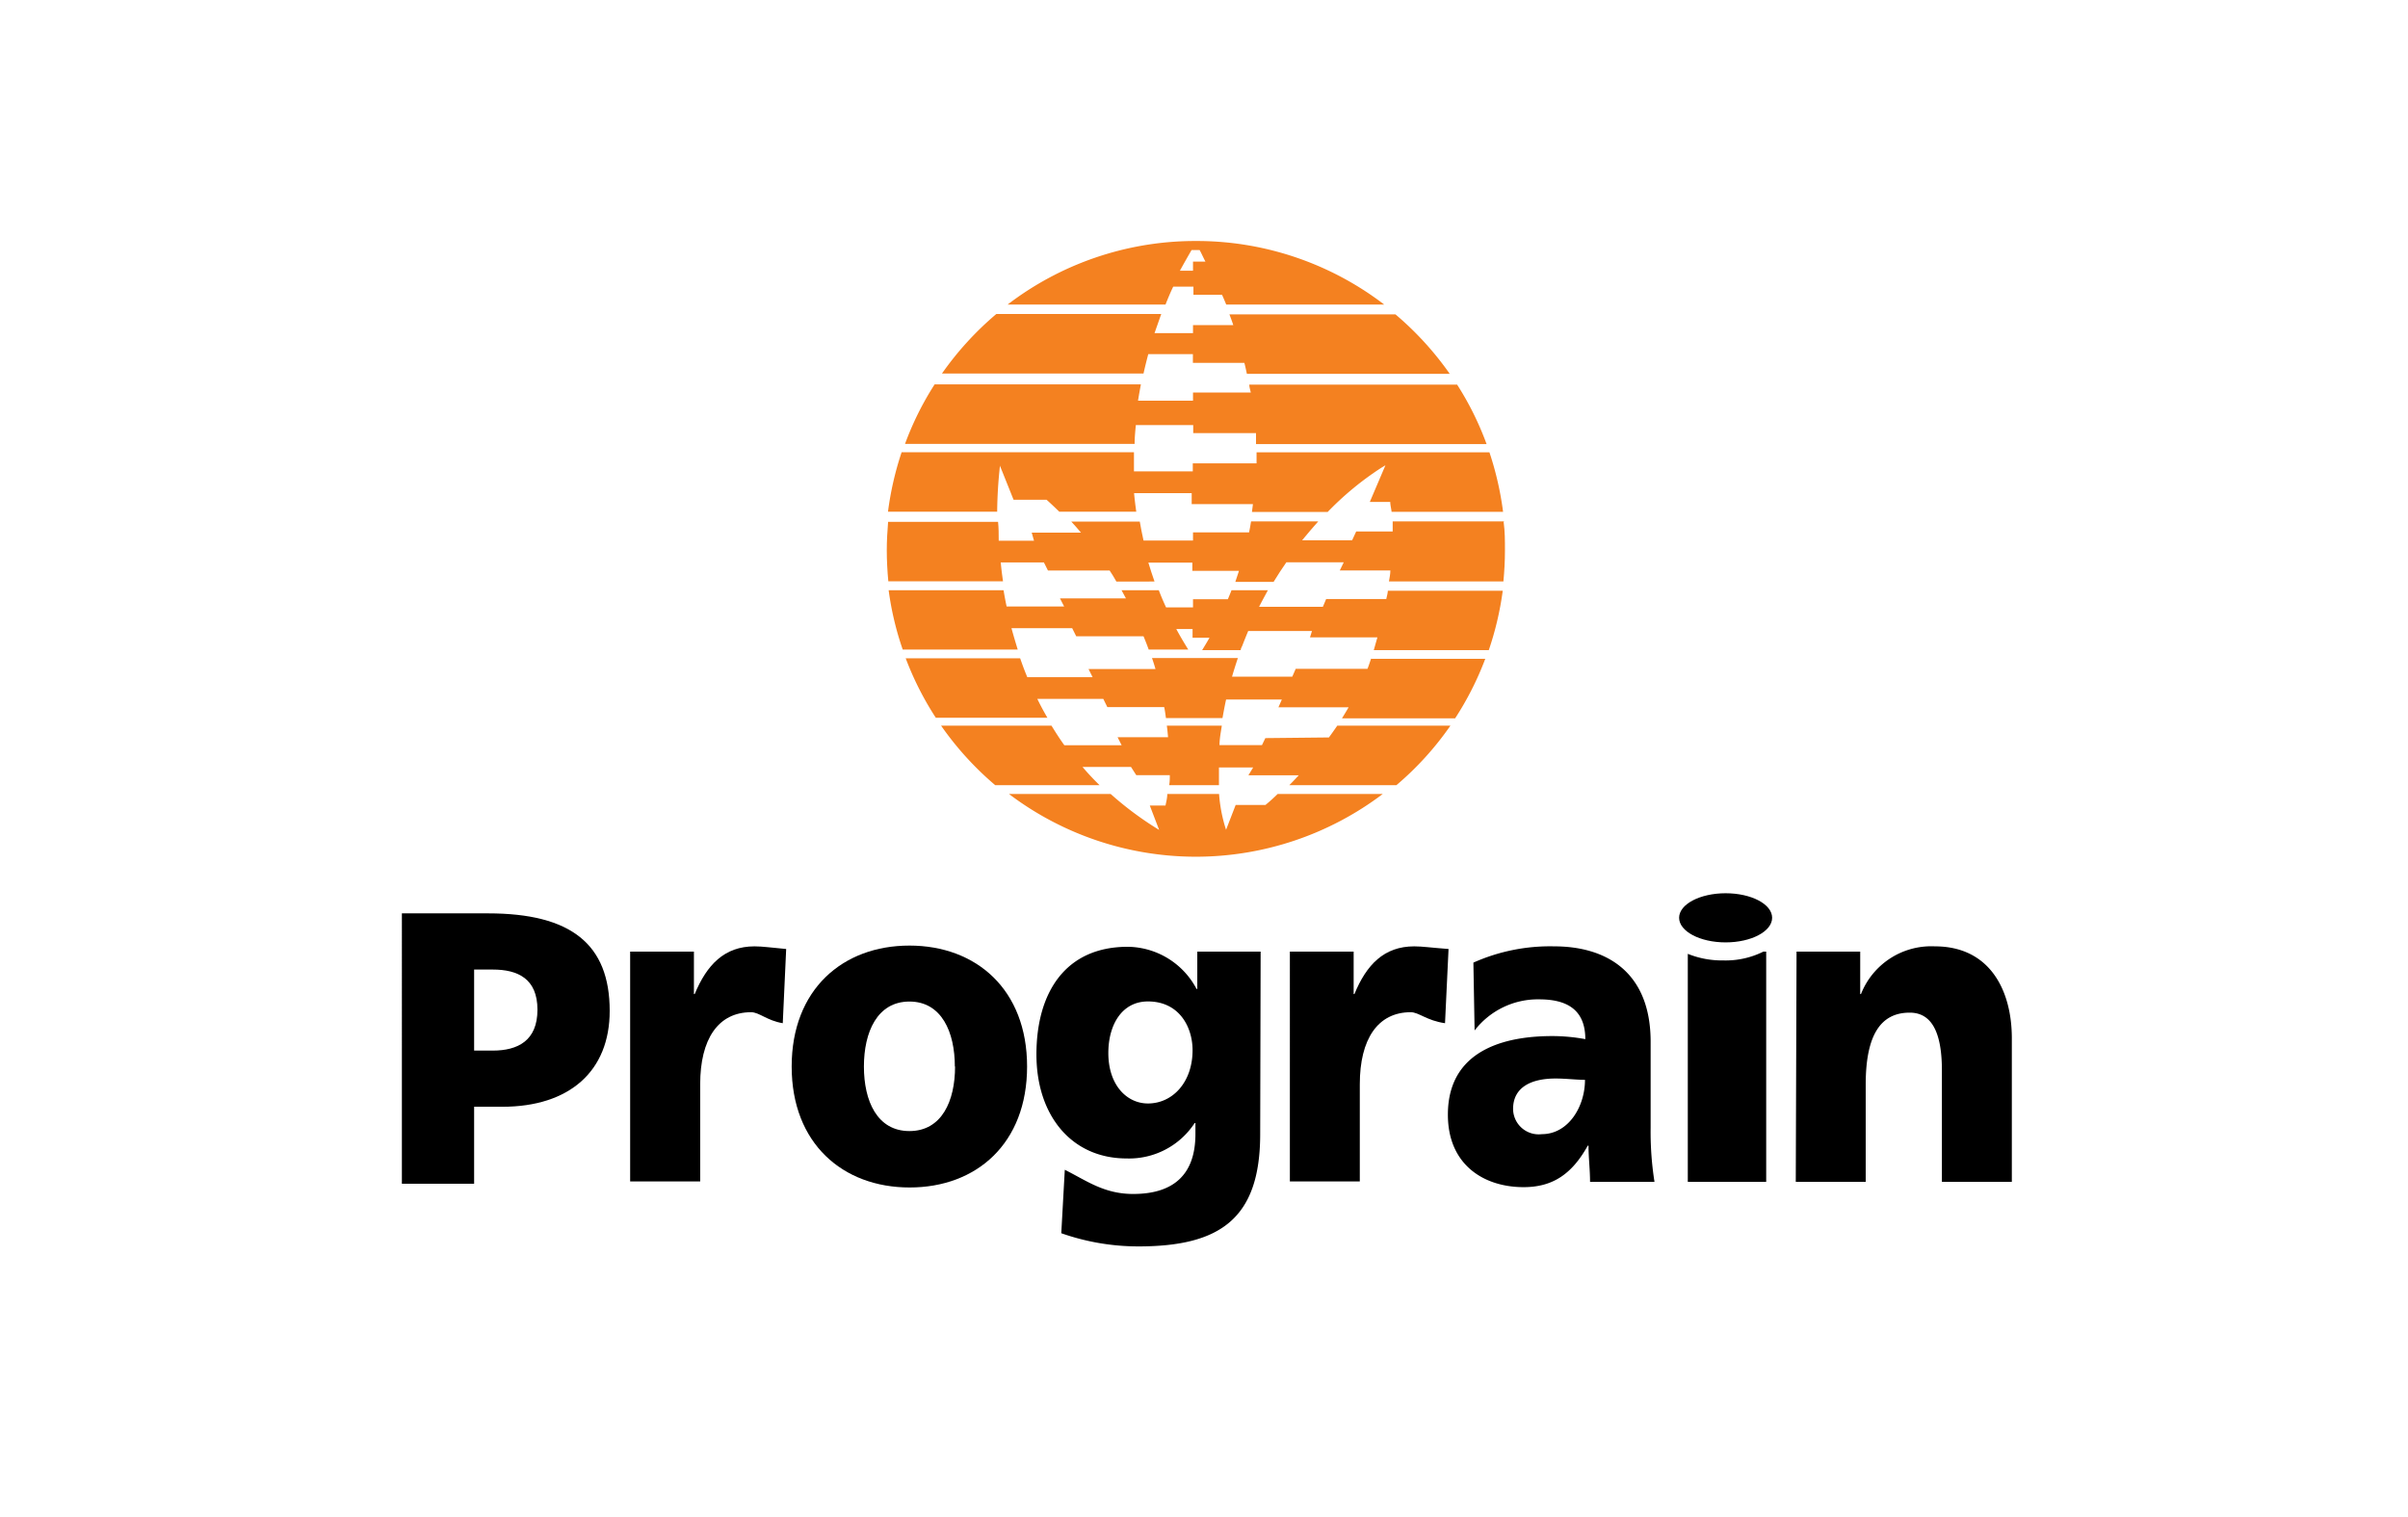
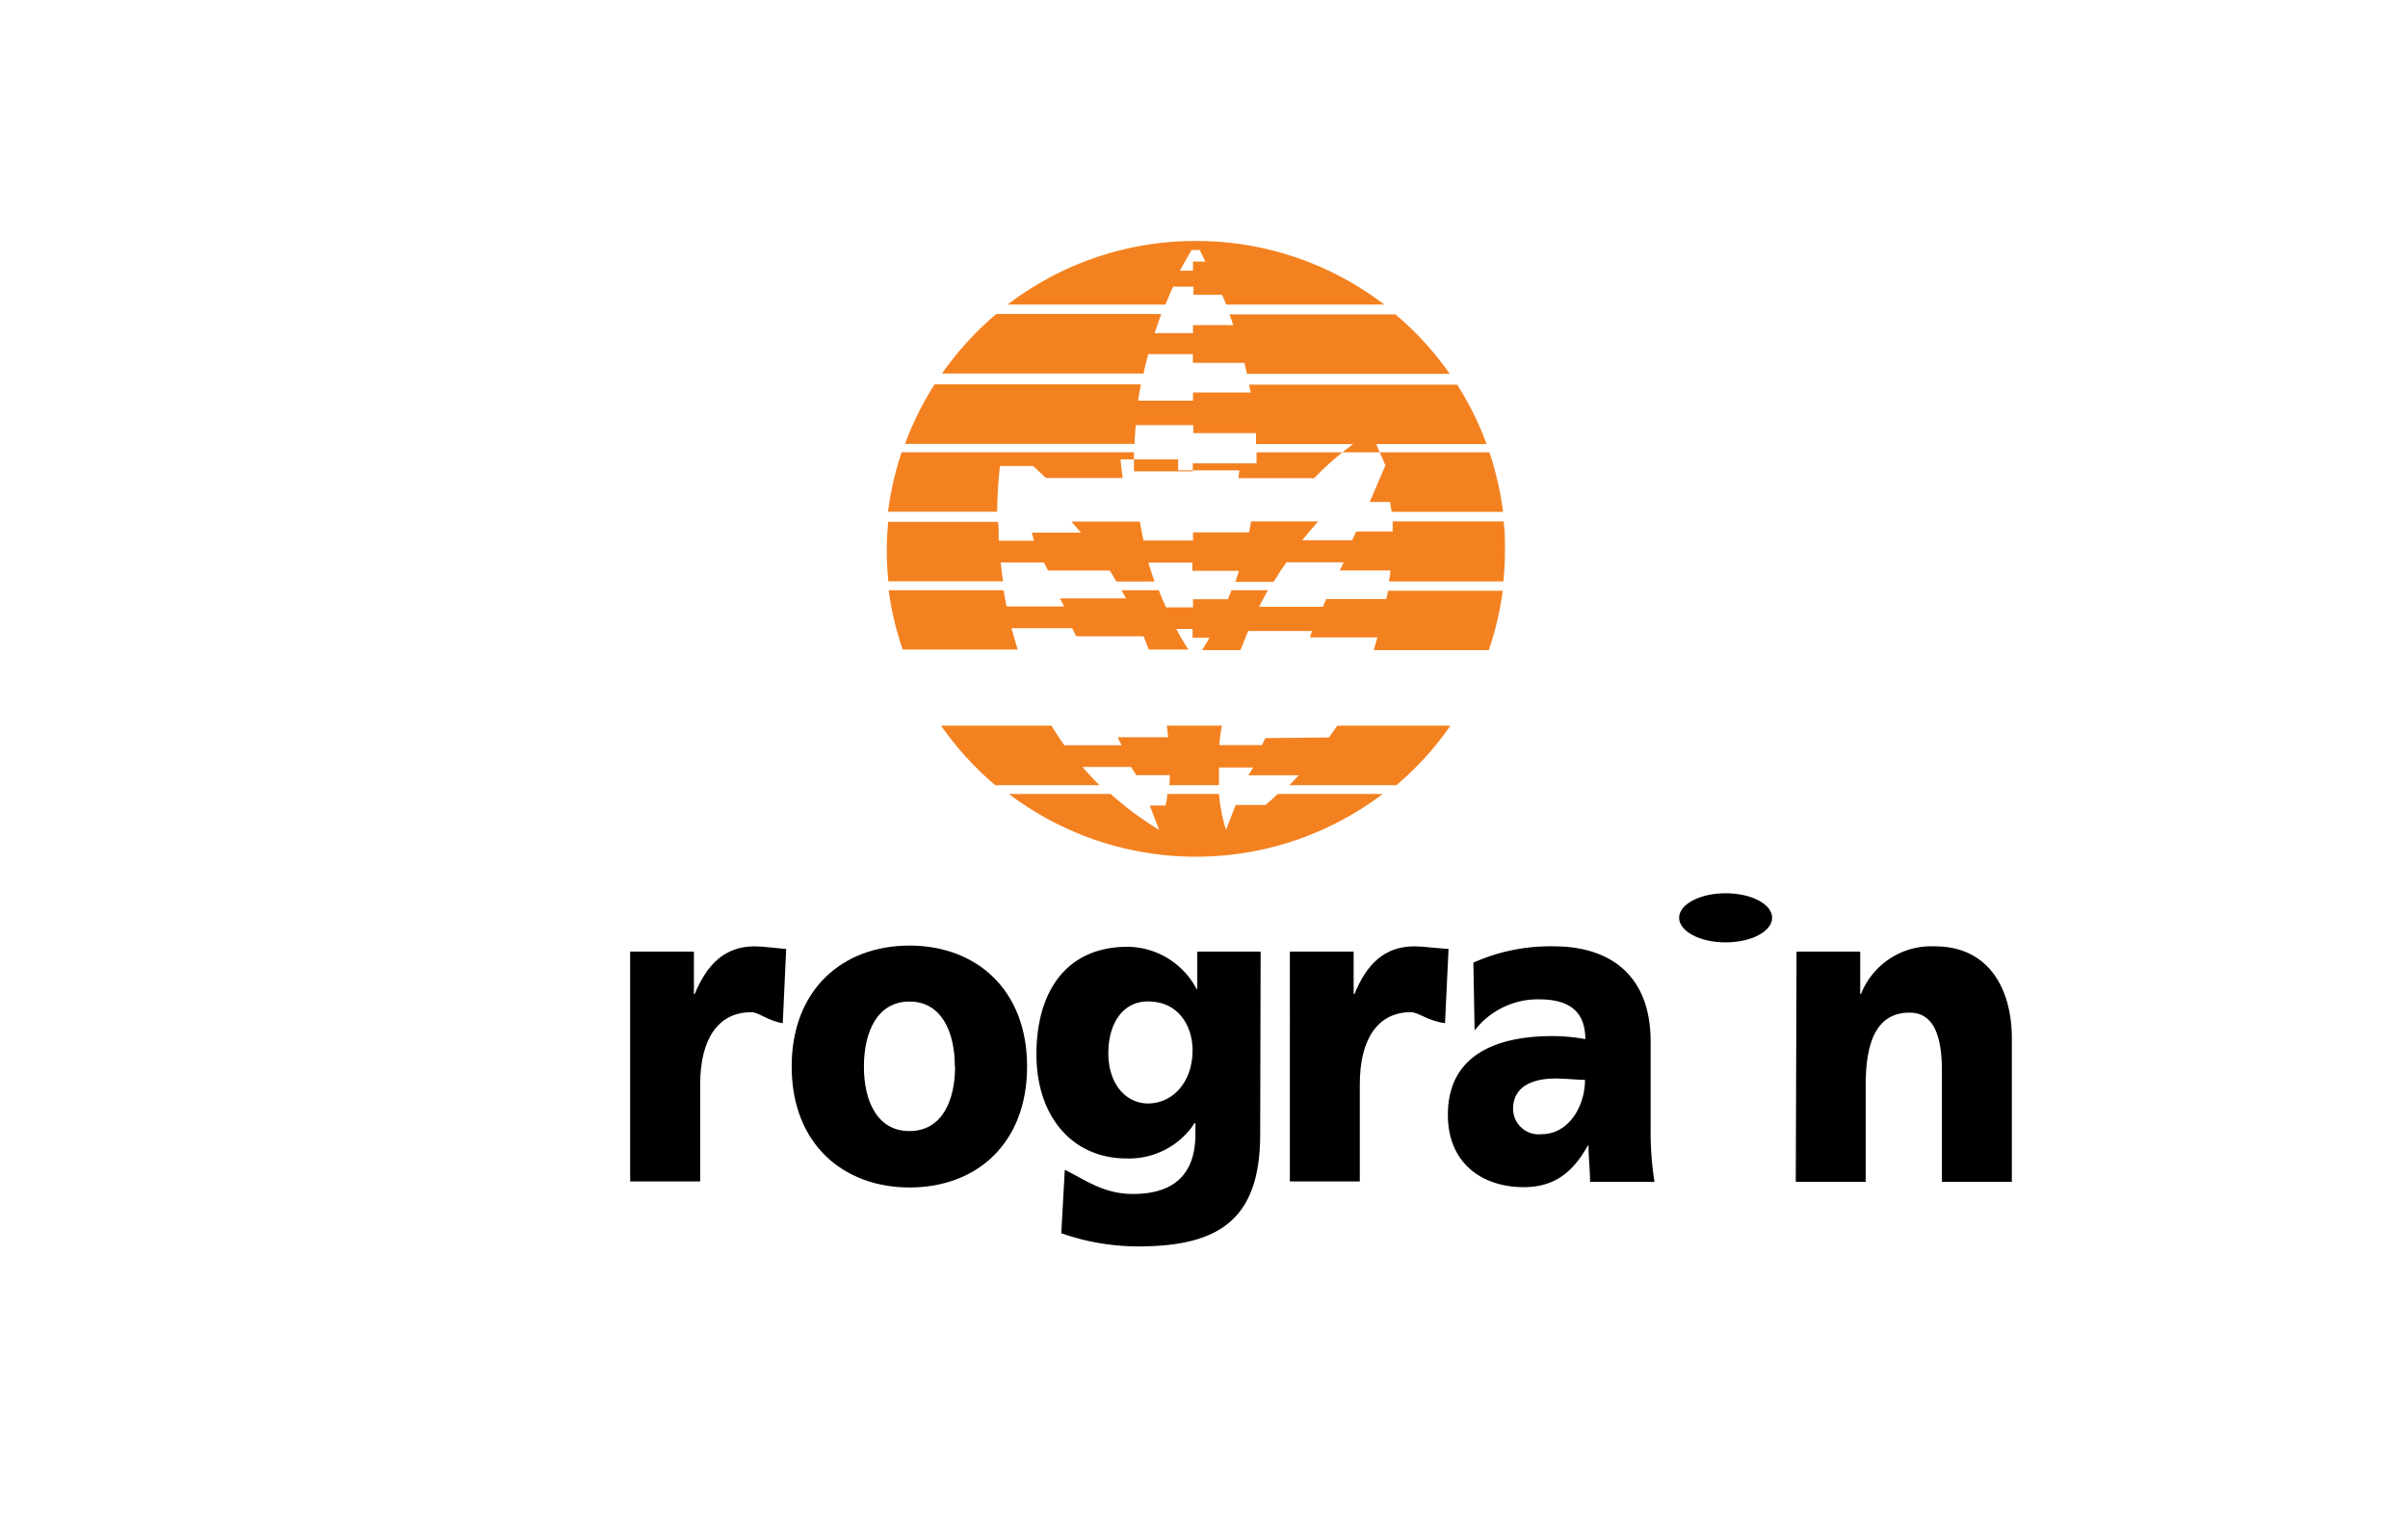
<svg xmlns="http://www.w3.org/2000/svg" id="Layer_1" data-name="Layer 1" viewBox="0 0 219 138">
  <title>prograin-carre</title>
  <rect width="219" height="138" style="fill: #fff" />
  <g>
    <path d="M726.94,396.71c2.33,0,4.23-1,4.23-2.24s-1.9-2.23-4.23-2.23-4.23,1-4.23,2.23S724.6,396.71,726.94,396.71Z" transform="translate(-570 -311)" />
-     <path d="M606.55,394.07h7.84c7.53,0,11.06,2.79,11.06,8.87,0,5.47-3.64,8.72-9.78,8.72h-2.55v7h-6.57Zm6.57,12.48h1.7c2.26,0,4.06-.89,4.06-3.72s-1.8-3.65-4.06-3.65h-1.7Z" transform="translate(-570 -311)" />
    <path d="M641.19,404.06c-1.44-.24-2.14-1-2.88-1-3,0-4.63,2.45-4.63,6.55v8.84h-6.37V397.55h5.8v3.86h.07c1.1-2.65,2.69-4.34,5.44-4.34.75,0,1.52.12,2.88.24Z" transform="translate(-570 -311)" />
    <path d="M642,408c0-7,4.63-11,10.71-11s10.7,4,10.7,11S658.81,419,652.73,419,642,415,642,408Zm14.84,0c0-3.13-1.2-5.91-4.13-5.91s-4.14,2.78-4.14,5.91,1.2,5.87,4.14,5.87S656.86,411.14,656.86,408Z" transform="translate(-570 -311)" />
    <path d="M684.61,414.14c0,7.72-3.67,10.22-11.09,10.22a21.11,21.11,0,0,1-7-1.2l.32-5.77c2,1,3.57,2.2,6.22,2.2,3.68,0,5.66-1.77,5.66-5.45v-1h-.07a7.12,7.12,0,0,1-6.19,3.22c-5,0-8.2-3.9-8.2-9.46s2.58-9.79,8.31-9.79a7.16,7.16,0,0,1,6.25,3.83h.07v-3.39h5.76Zm-10.21-2.78c2.26,0,4.06-1.95,4.06-4.84,0-2.1-1.2-4.44-4.06-4.44-2.37,0-3.6,2.13-3.6,4.69C670.8,409.7,672.49,411.36,674.4,411.36Z" transform="translate(-570 -311)" />
    <path d="M701.42,404.06c-1.67-.24-2.38-1-3.12-1-3,0-4.63,2.45-4.63,6.55v8.84h-6.36V397.55h5.8v3.86h.07c1.09-2.65,2.68-4.34,5.44-4.34.74,0,1.52.12,3.12.24Z" transform="translate(-570 -311)" />
    <path d="M714.61,418.49c0-1.12-.14-2.21-.14-3.29h-.07c-1.45,2.61-3.22,3.77-5.83,3.77-3.64,0-6.89-2.05-6.89-6.59,0-6.39,6.11-7.15,9.5-7.15a16.48,16.48,0,0,1,3,.28c0-2.86-1.91-3.62-4.2-3.62a7.26,7.26,0,0,0-5.87,2.83l-.11-6.17a17.1,17.1,0,0,1,7.35-1.48c4.7,0,8.77,2.29,8.77,8.68v7.8a29.32,29.32,0,0,0,.35,4.94Zm-4.38-4.34c2.4,0,3.92-2.49,3.92-4.94-.81,0-1.73-.12-2.68-.12-2.16,0-3.86.76-3.86,2.77A2.33,2.33,0,0,0,710.23,414.15Z" transform="translate(-570 -311)" />
-     <path d="M726.73,398.35a8.27,8.27,0,0,1-3.23-.6v20.74h7.13V397.55h-.26A7.7,7.7,0,0,1,726.73,398.35Z" transform="translate(-570 -311)" />
    <path d="M733.39,397.55h5.79v3.86h.07a6.87,6.87,0,0,1,6.72-4.34c5,0,7,4,7,8.36v13.06h-6.36V408.36c0-3.94-1.2-5.26-2.93-5.26-2.62,0-4,2-4,6.55v8.84h-6.36Z" transform="translate(-570 -311)" />
    <g>
      <path d="M682.17,340.57H678.5v.73H675l.61-1.74h-15a28.53,28.53,0,0,0-4.94,5.41H674c.13-.6.28-1.18.43-1.76h4.06V344h4.68c.09.33.16.68.23,1h18.45a28.53,28.53,0,0,0-4.94-5.41H681.81c.13.33.25.66.36,1" transform="translate(-570 -311)" style="fill: #f48120;fill-rule: evenodd" />
      <path d="M683.76,346.7H678.5v.74h-5c.08-.5.17-1,.26-1.48H655a27.57,27.57,0,0,0-2.69,5.41h20.88c0-.58.06-1.15.11-1.71h5.22v.73h5.71c0,.32,0,.65,0,1H705.2a27.53,27.53,0,0,0-2.68-5.41h-18.9c0,.24.09.49.14.74" transform="translate(-570 -311)" style="fill: #f48120;fill-rule: evenodd" />
      <path d="M706.81,358.42H696.66c0,.3,0,.61,0,.92h-3.32l-.37.8h-4.55c.5-.61,1-1.19,1.47-1.72h-6.11c-.05.33-.11.66-.18,1H678.5v.74H674c-.13-.58-.24-1.15-.34-1.72h-6.23c.29.31.58.64.88,1h-4.48l.21.74h-3.21c0-.59,0-1.16-.06-1.72h-10c-.07.86-.12,1.72-.12,2.6s.05,1.88.14,2.81h10.43c-.09-.58-.15-1.15-.21-1.72h3.93l.37.74h5.61c.21.31.41.64.61,1H675c-.2-.57-.39-1.15-.56-1.72h4v.75h4.24c-.1.32-.22.64-.33,1h3.48c.38-.62.77-1.22,1.16-1.78h5.22l-.36.74h4.6c0,.34-.08.69-.13,1h10.41c.09-.93.14-1.86.14-2.81s0-1.74-.12-2.6" transform="translate(-570 -311)" style="fill: #f48120;fill-rule: evenodd" />
      <path d="M696.22,364.68c0,.27-.09.53-.14.8h-5.47l-.3.71h-5.8c.26-.52.53-1,.8-1.51H682c-.1.28-.22.55-.33.82H678.5v.74h-2.45c-.24-.52-.45-1-.66-1.56H672l.4.74h-6l.38.74h-5.23c-.11-.5-.2-1-.28-1.48H650.82a27.6,27.6,0,0,0,1.28,5.4h10.46q-.31-1-.57-1.95h5.52l.37.74H674c.17.41.33.81.47,1.21h3.6c-.39-.63-.76-1.25-1.09-1.87h1.48V369H680c-.21.38-.44.75-.67,1.13h3.51c0-.14.09-.28.15-.42.17-.45.35-.89.53-1.32h5.8l-.18.58h6.13l-.33,1.16H705.4a28.32,28.32,0,0,0,1.27-5.4H696.22" transform="translate(-570 -311)" style="fill: #f48120;fill-rule: evenodd" />
-       <path d="M694.72,370.83c-.11.32-.22.66-.35,1h-6.53l-.31.71h-5.48c.16-.55.34-1.12.53-1.69h-7.81c.12.33.22.66.32,1H669l.37.74h-5.94c-.24-.57-.45-1.14-.65-1.72H652.37a28,28,0,0,0,2.74,5.41h10.15c-.33-.56-.64-1.14-.92-1.72h6l.37.75h5.17c.07.32.11.65.16,1h5.14c.1-.55.2-1.11.33-1.69h5.07l-.31.71h6.38c-.19.33-.39.66-.6,1h10.29a28,28,0,0,0,2.74-5.41h-10.4" transform="translate(-570 -311)" style="fill: #f48120;fill-rule: evenodd" />
      <path d="M691.62,377c-.25.36-.5.72-.76,1.07l-5.78.06-.31.64h-3.86c0-.57.12-1.16.21-1.77h-5c.05.36.08.7.11,1.05h-4.59l.37.73h-5.21c-.42-.58-.8-1.18-1.17-1.78H655.59a28.43,28.43,0,0,0,4.92,5.41H670c-.55-.54-1.07-1.09-1.55-1.66h4.41l.48.75h3.05c0,.32,0,.62-.06.91h4.53c0-.5,0-1,0-1.61h3.11l-.43.71h4.58c-.29.31-.57.61-.86.9H697a28,28,0,0,0,4.91-5.41H691.62" transform="translate(-570 -311)" style="fill: #f48120;fill-rule: evenodd" />
      <path d="M681.51,386.48a13.73,13.73,0,0,1-.64-3.27h-4.71c0,.38-.1.73-.16,1.05h-1.43l.85,2.22a30.21,30.21,0,0,1-4.41-3.27h-9.25a28.17,28.17,0,0,0,34,0H686.2q-.57.56-1.11,1h-2.71l-.87,2.25" transform="translate(-570 -311)" style="fill: #f48120;fill-rule: evenodd" />
-       <path d="M696,353.32l-1.42,3.33h1.86c0,.29.09.6.12.9H706.7a28.55,28.55,0,0,0-1.24-5.41H684.28c0,.34,0,.67,0,1h-5.8v.73h-5.35c0-.58,0-1.16,0-1.74H652a28.55,28.55,0,0,0-1.24,5.41h9.93a40.68,40.68,0,0,1,.26-4.23v.07l1.23,3.07h3c.37.33.76.7,1.16,1.09h7c-.08-.57-.15-1.13-.2-1.69h5.24v1h5.57l-.09.71h6.89a27.6,27.6,0,0,1,4.85-4l.31-.19" transform="translate(-570 -311)" style="fill: #f48120;fill-rule: evenodd" />
+       <path d="M696,353.32l-1.42,3.33h1.86c0,.29.09.6.12.9H706.7a28.55,28.55,0,0,0-1.24-5.41H684.28c0,.34,0,.67,0,1h-5.8v.73h-5.35c0-.58,0-1.16,0-1.74H652a28.55,28.55,0,0,0-1.24,5.41h9.93a40.68,40.68,0,0,1,.26-4.23v.07h3c.37.33.76.7,1.16,1.09h7c-.08-.57-.15-1.13-.2-1.69h5.24v1h5.57l-.09.71h6.89a27.6,27.6,0,0,1,4.85-4l.31-.19" transform="translate(-570 -311)" style="fill: #f48120;fill-rule: evenodd" />
      <path d="M679.06,332.92h-.62a28.09,28.09,0,0,0-16.8,5.78H676c.22-.56.45-1.11.7-1.63h1.84v.74h2.6c.13.29.26.59.38.89h14.37a28.06,28.06,0,0,0-16.79-5.78m0,.82c.13.22.4.82.53,1.05H678.5v.83h-1.19c.27-.5.8-1.43,1.06-1.88Z" transform="translate(-570 -311)" style="fill: #f48120;fill-rule: evenodd" />
    </g>
  </g>
</svg>